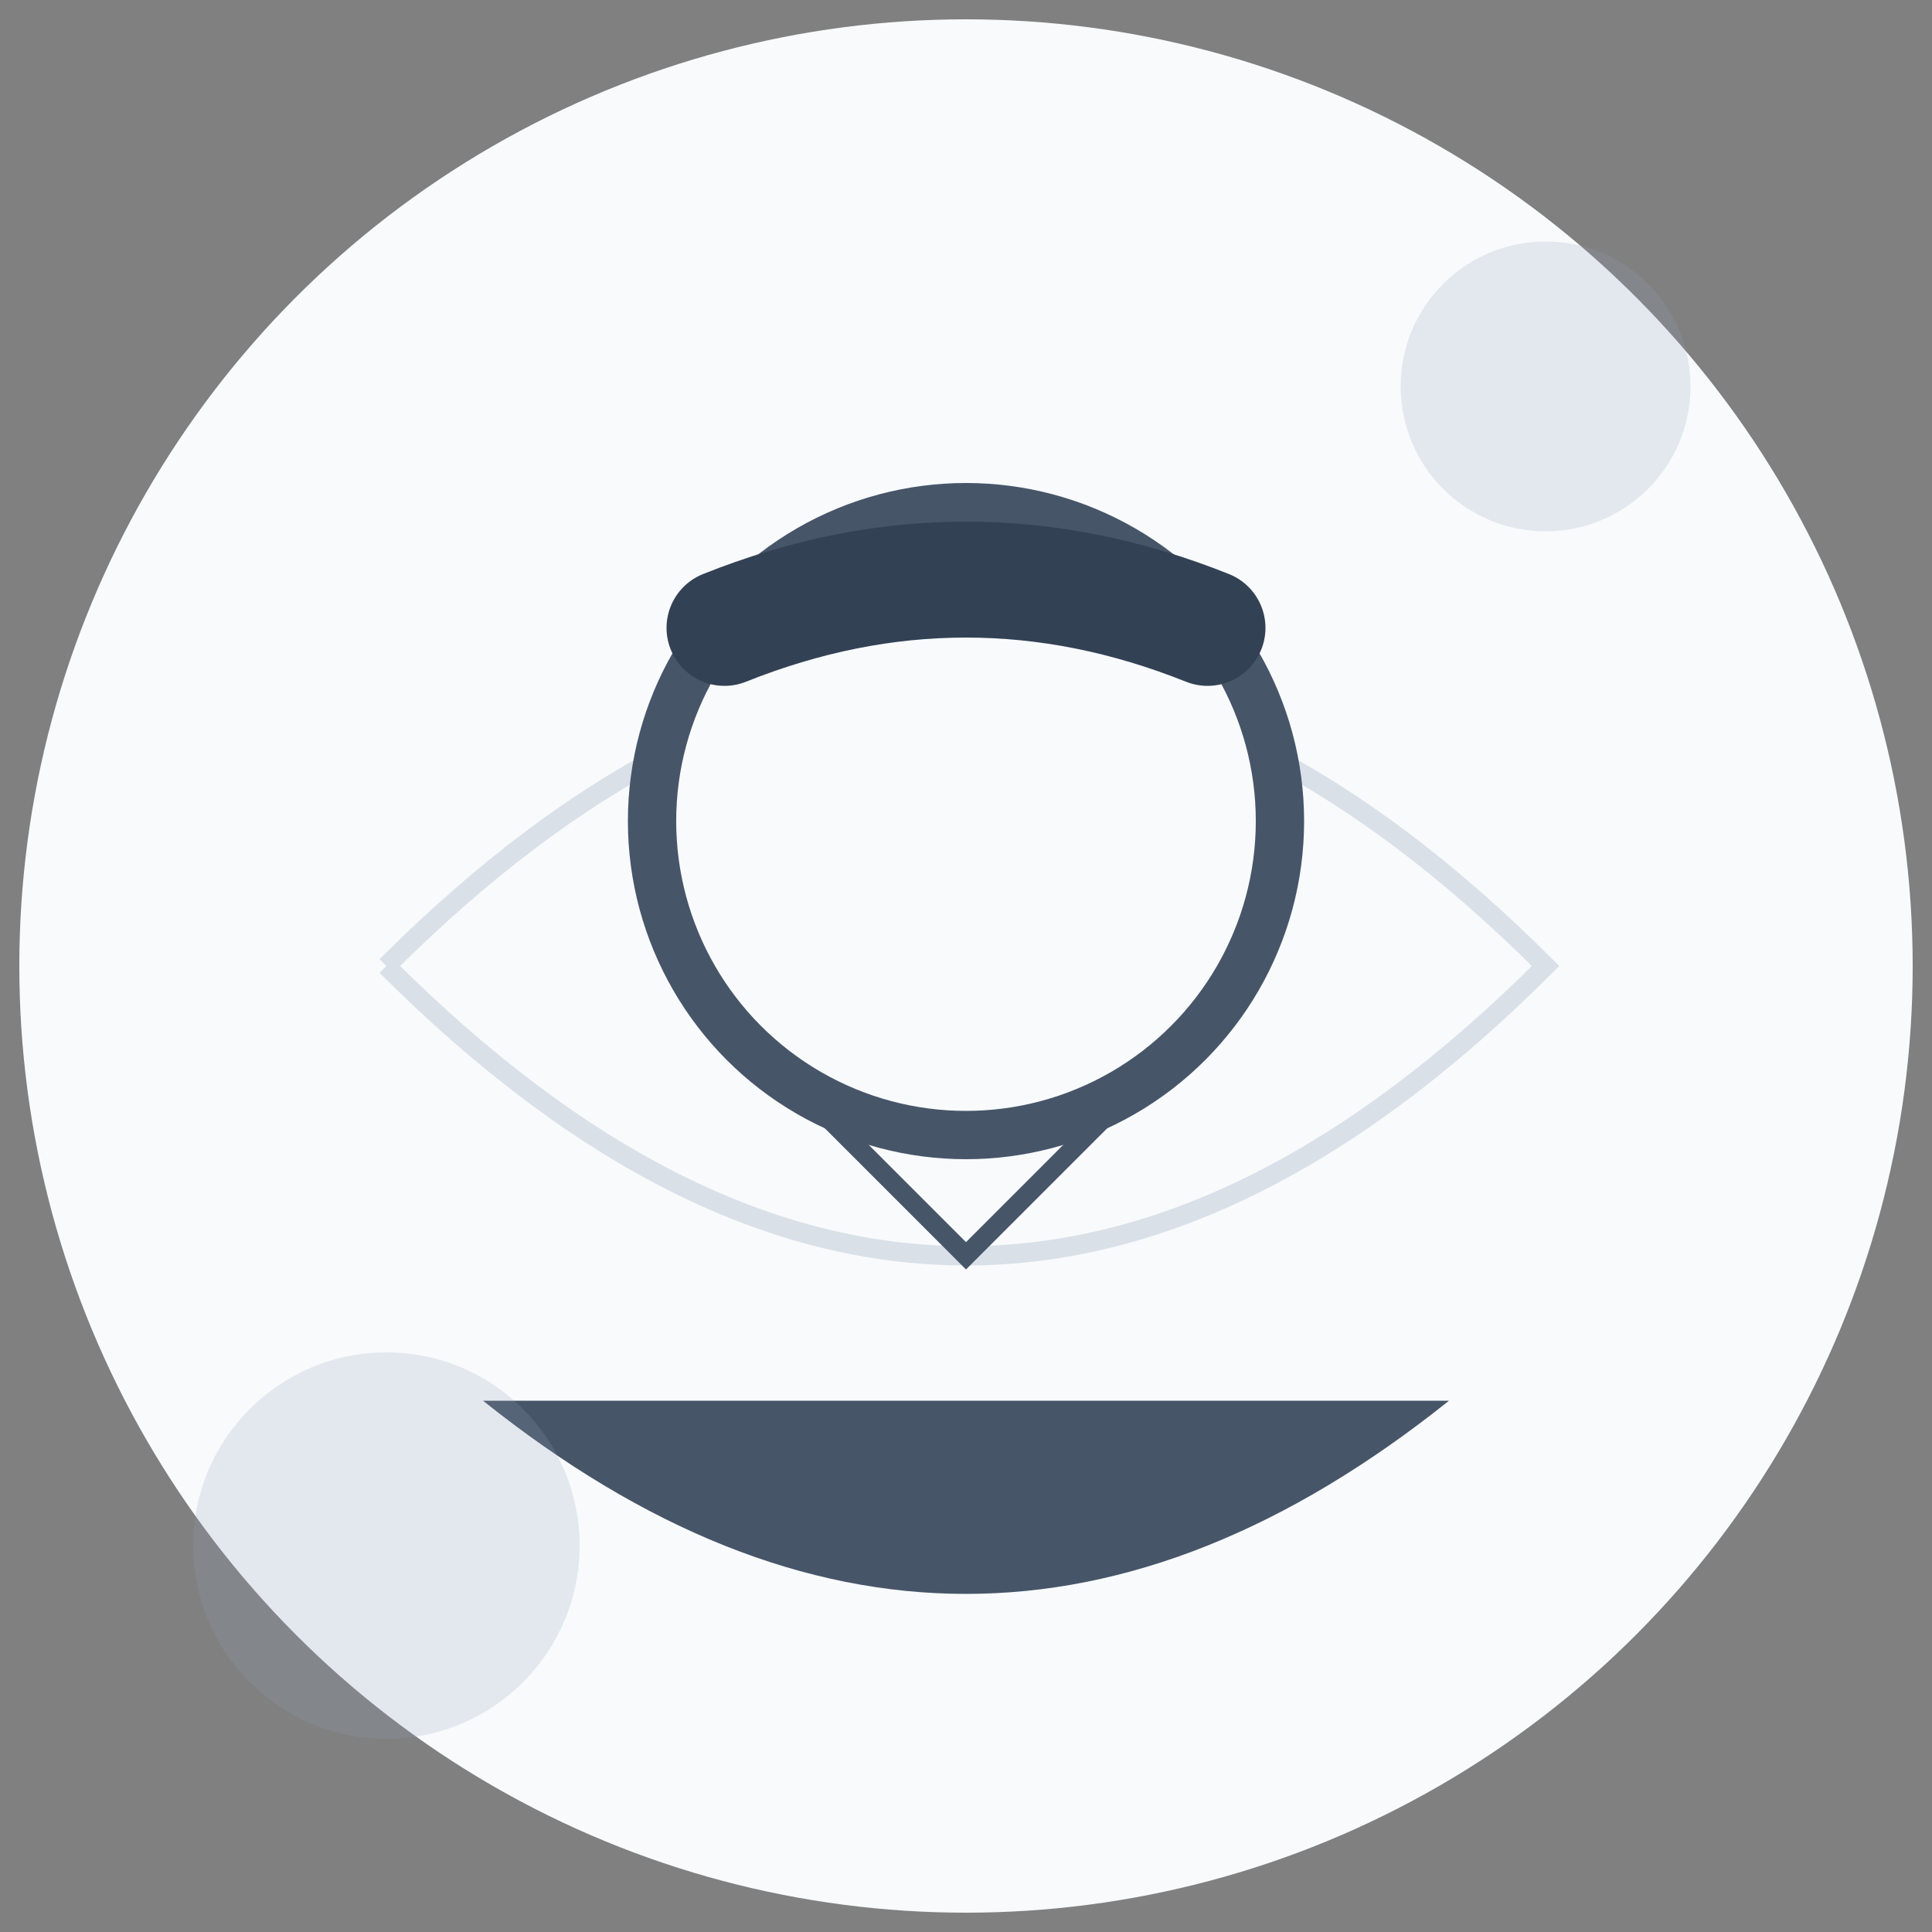
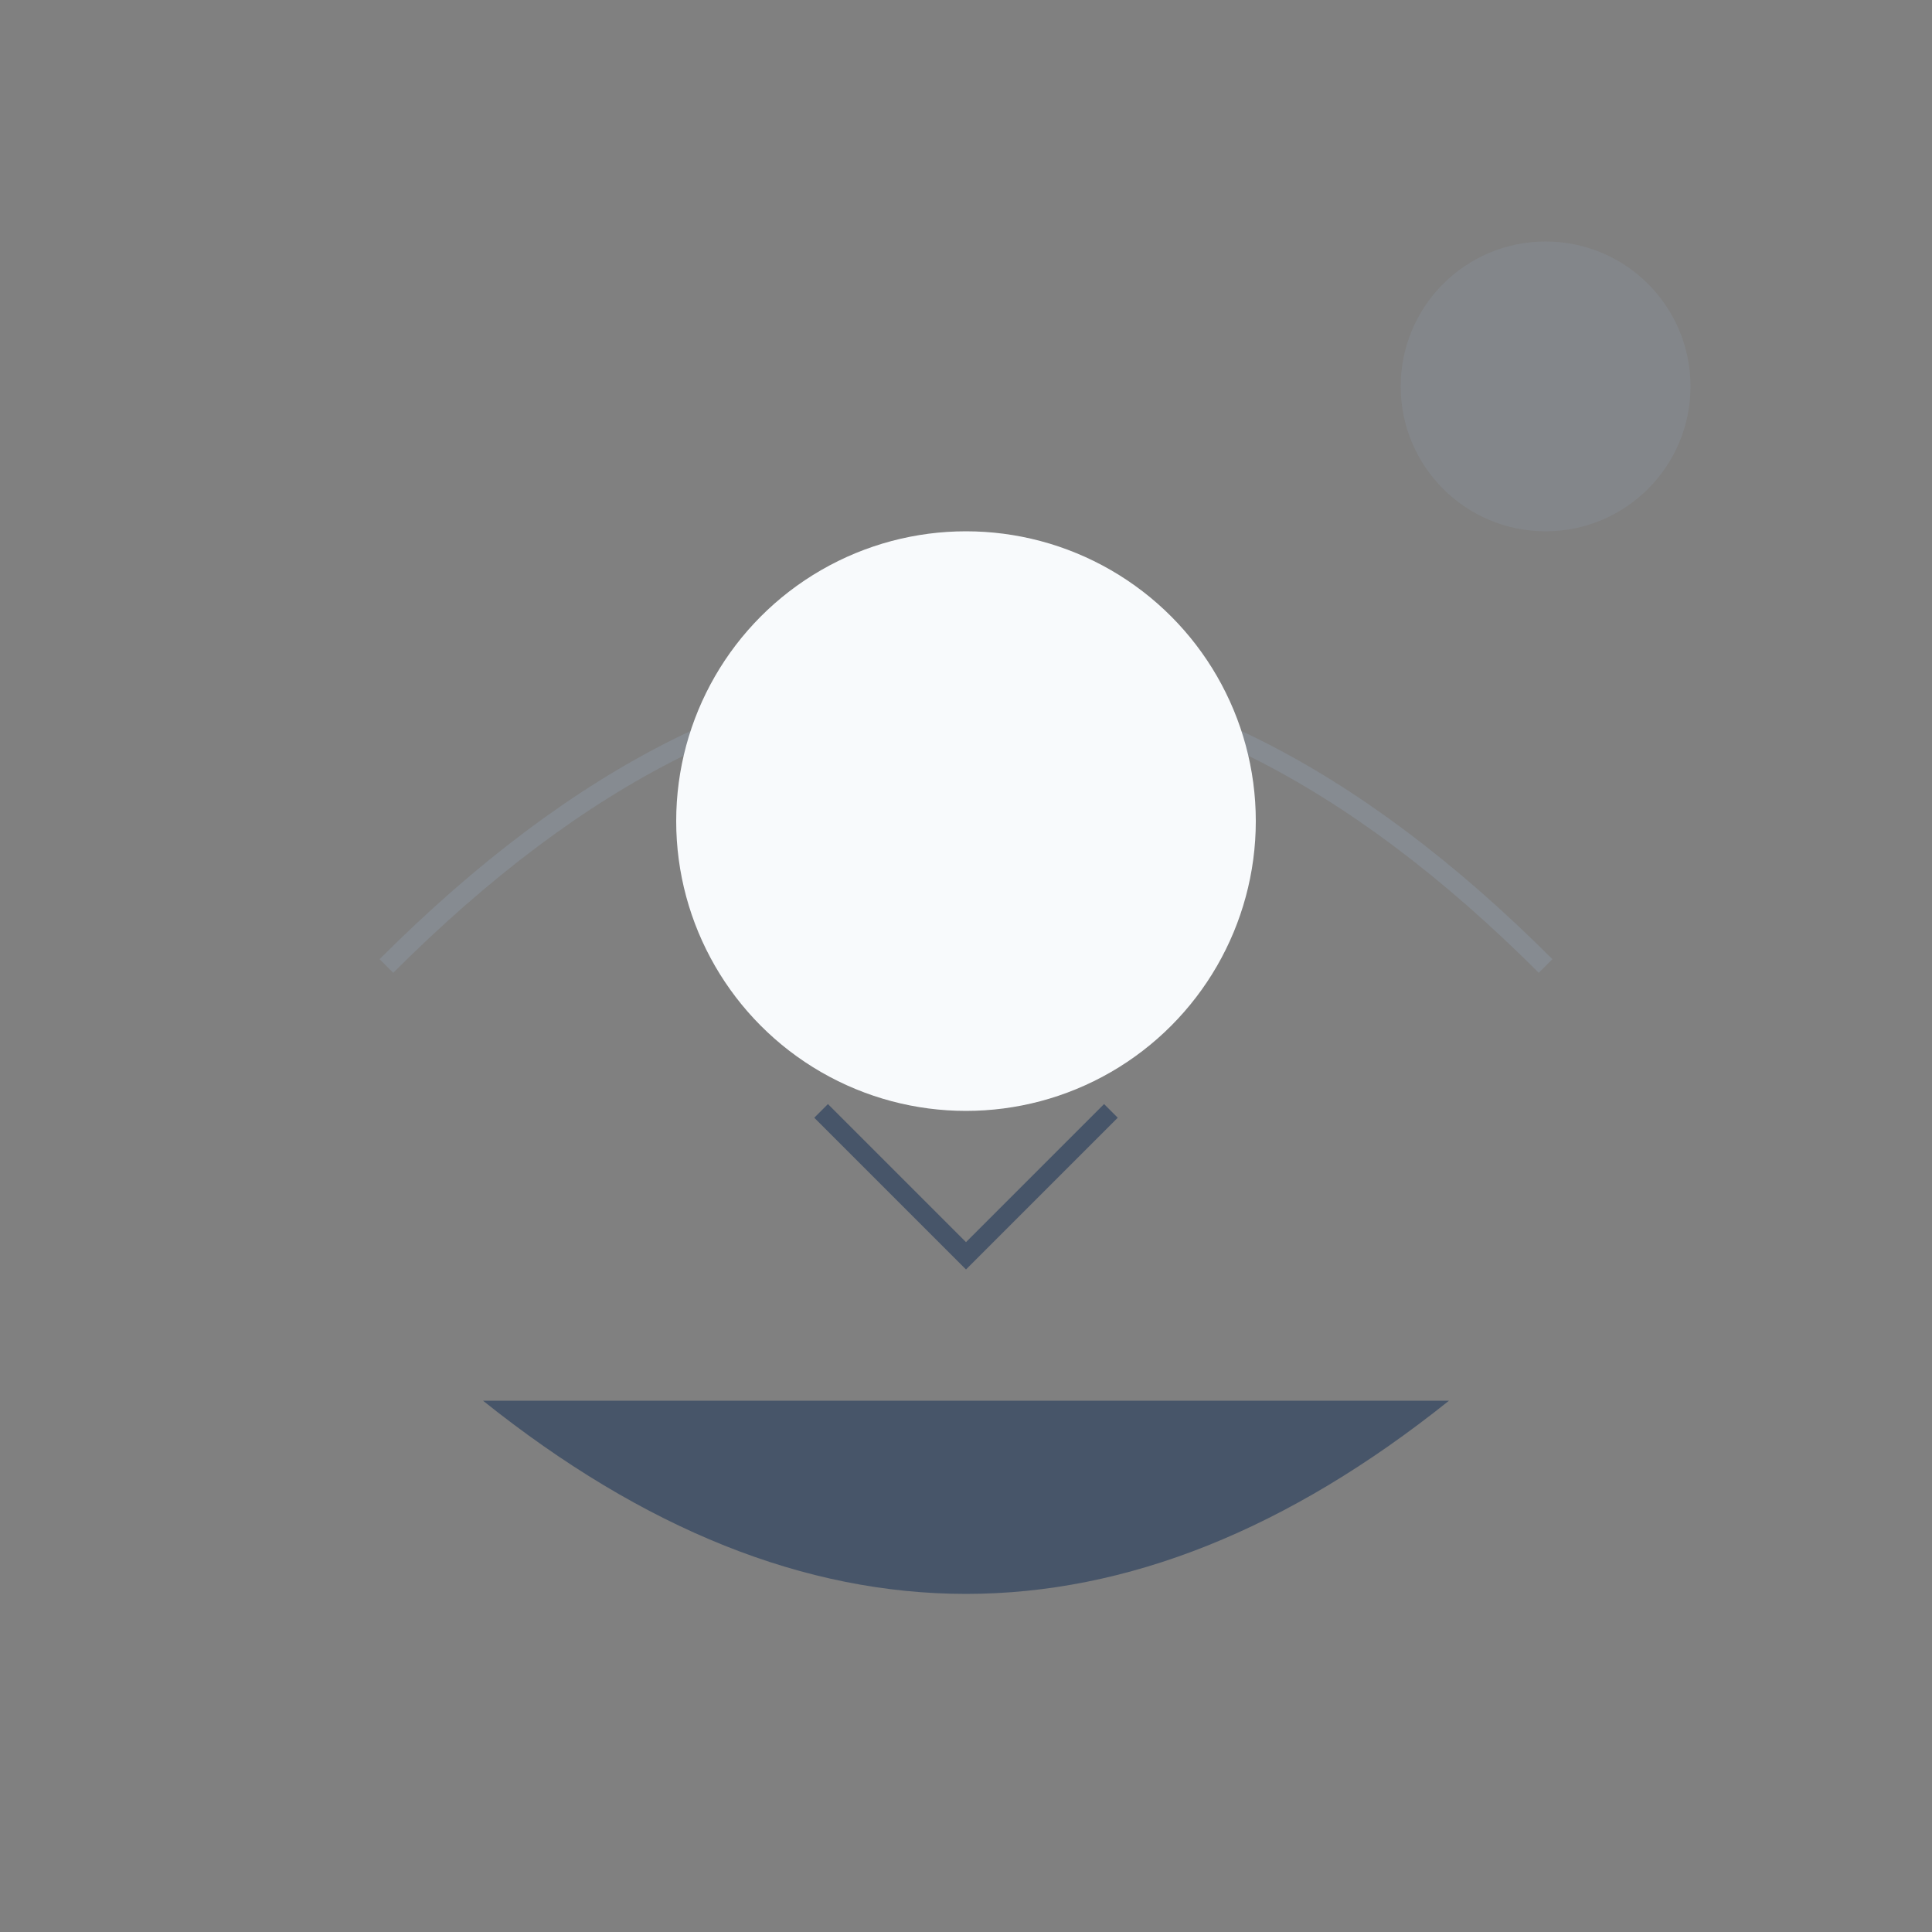
<svg xmlns="http://www.w3.org/2000/svg" width="200" height="200" viewBox="0 0 200 200" version="1.1">
  <rect x="0" y="0" width="200" height="200" fill="#808080" stroke="none" />
-   <circle cx="100" cy="100" r="98" fill="#f8fafc" />
-   <path d="M40,100 Q100,40 160,100 Q100,160 40,100" fill="none" stroke="#94a3b8" stroke-width="2" opacity="0.3" />
-   <circle cx="100" cy="85" r="35" fill="#475569" />
+   <path d="M40,100 Q100,40 160,100 " fill="none" stroke="#94a3b8" stroke-width="2" opacity="0.3" />
  <path d="M50,145 Q100,185 150,145" fill="#475569" />
  <circle cx="100" cy="85" r="30" fill="#f8fafc" />
-   <path d="M75,65 Q100,55 125,65" fill="none" stroke="#334155" stroke-width="12" stroke-linecap="round" />
  <path d="M85,115 L100,130 L115,115" stroke="#475569" stroke-width="2" fill="none" />
  <circle cx="160" cy="40" r="15" fill="#94a3b8" opacity="0.2" />
-   <circle cx="40" cy="160" r="20" fill="#94a3b8" opacity="0.2" />
</svg>